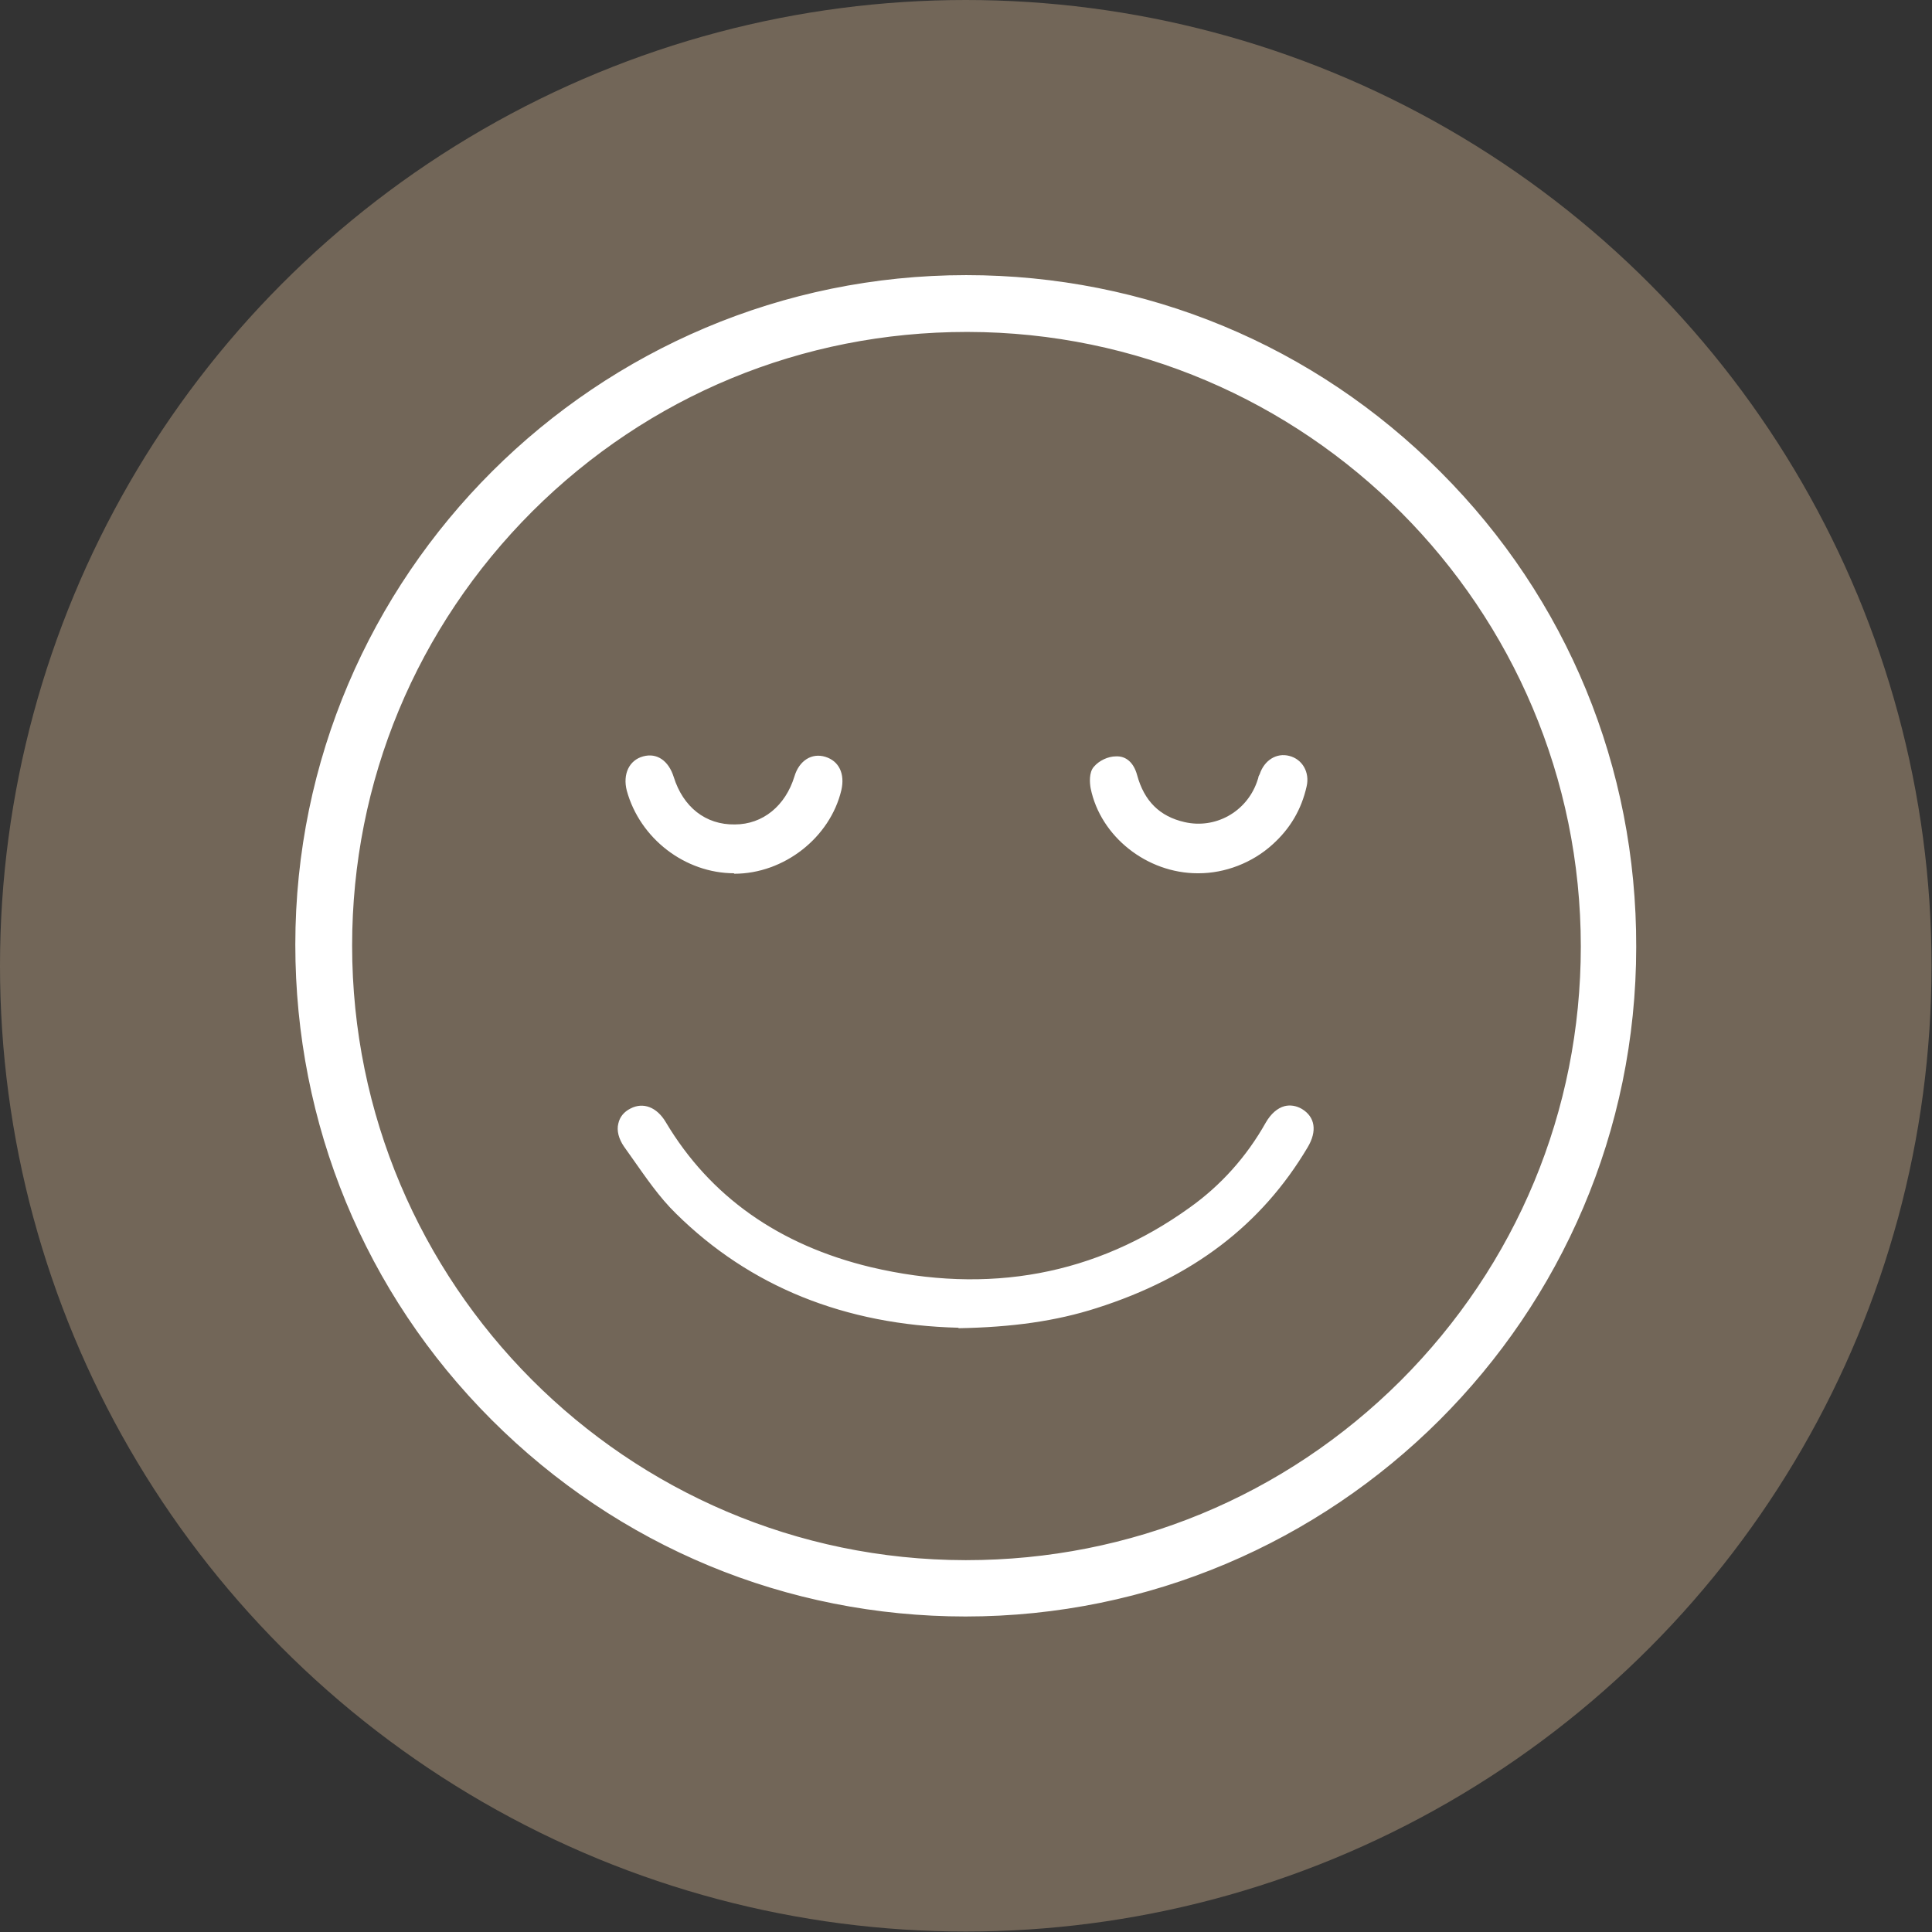
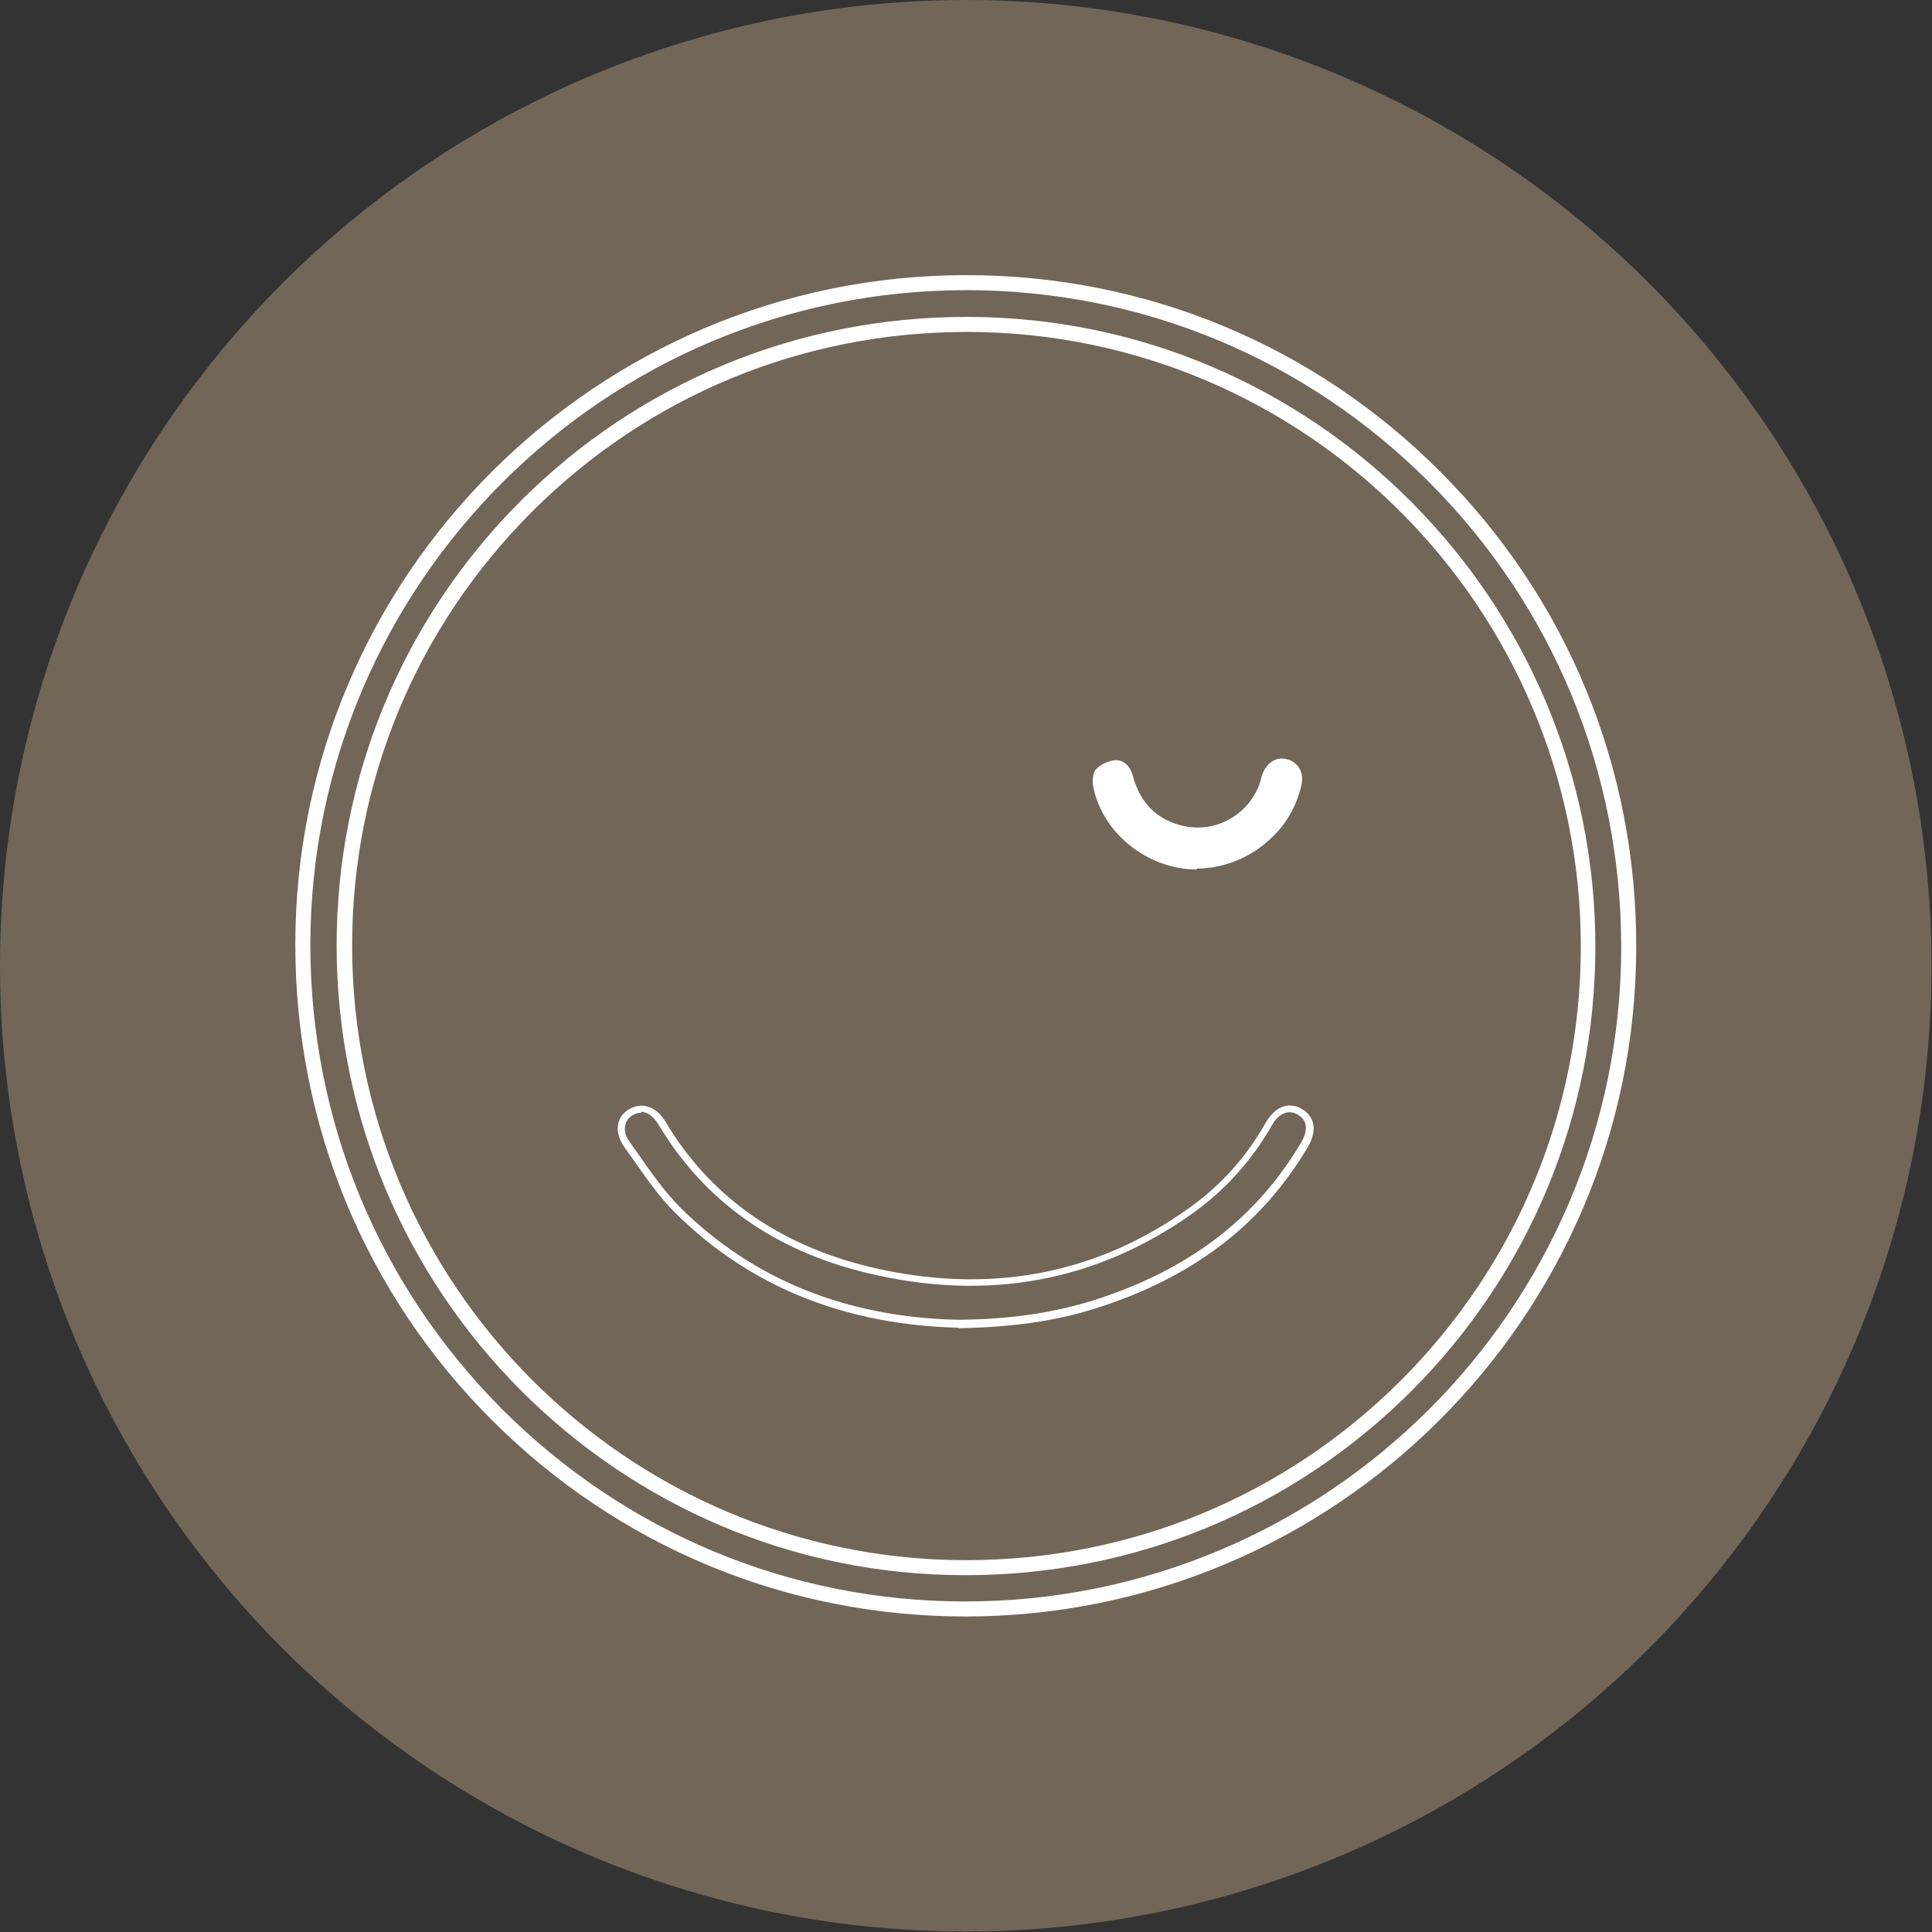
<svg xmlns="http://www.w3.org/2000/svg" id="Layer_1" viewBox="0 0 41.15 41.15">
  <rect x="0" y="0" width="41.15" height="41.15" fill="#333333" stroke="none" />
  <defs>
    <style>.cls-1{fill:#fff;}.cls-2{fill:#726658;}</style>
  </defs>
  <circle class="cls-2" cx="20.57" cy="20.57" r="20.57" />
  <g>
    <g>
-       <path class="cls-1" d="M20.56,34.27c-7.8,0-14.12-6.34-14.11-14.15,0-7.79,6.34-14.11,14.14-14.1,7.81,0,14.12,6.34,14.11,14.15,0,7.79-6.34,14.1-14.14,14.1ZM7.33,20.13c0,7.32,5.91,13.24,13.22,13.25,7.33,0,13.26-5.91,13.26-13.23,0-7.32-5.91-13.24-13.22-13.25-7.33,0-13.26,5.91-13.26,13.23Z" />
      <path class="cls-1" d="M20.57,34.43h0c-3.82,0-7.4-1.49-10.1-4.19-2.7-2.7-4.18-6.3-4.18-10.12,0-7.87,6.42-14.26,14.29-14.26h0c3.82,0,7.41,1.49,10.1,4.19,2.7,2.7,4.18,6.3,4.17,10.12,0,7.87-6.42,14.26-14.29,14.26Zm.01-28.25c-7.7,0-13.96,6.25-13.97,13.94,0,3.74,1.45,7.25,4.08,9.89,2.64,2.64,6.14,4.1,9.87,4.1h0c7.7,0,13.97-6.25,13.97-13.94,0-3.74-1.45-7.25-4.08-9.89-2.63-2.64-6.14-4.1-9.87-4.1h0Zm-.01,27.37h-.02c-7.38,0-13.38-6.03-13.38-13.41h.16s-.16,0-.16,0c0-3.58,1.4-6.95,3.93-9.48,2.53-2.52,5.9-3.91,9.48-3.91h.02c7.38,0,13.38,6.03,13.38,13.41,0,3.58-1.4,6.95-3.93,9.48-2.53,2.52-5.9,3.91-9.48,3.91Zm.02-26.48c-3.5,0-6.78,1.36-9.25,3.82-2.47,2.47-3.84,5.75-3.84,9.25h0c0,7.21,5.85,13.08,13.06,13.09h.02c3.5,0,6.78-1.36,9.25-3.82,2.47-2.47,3.84-5.75,3.84-9.25,0-7.21-5.85-13.08-13.06-13.09h-.02Z" />
    </g>
    <g>
-       <path class="cls-1" d="M20.42,28.2c-2.19-.05-4.28-.74-5.97-2.41-.42-.42-.75-.93-1.1-1.42-.2-.29-.13-.57,.11-.7,.23-.12,.47-.02,.64,.26,1.01,1.7,2.54,2.68,4.42,3.12,2.46,.58,4.77,.21,6.86-1.28,.68-.49,1.23-1.11,1.65-1.83,.17-.3,.43-.4,.66-.26,.24,.14,.28,.4,.09,.71-1.03,1.73-2.56,2.79-4.45,3.39-.9,.29-1.83,.41-2.92,.42Z" />
      <path class="cls-1" d="M20.42,28.28h0c-2.43-.06-4.45-.88-6.02-2.43-.36-.35-.65-.78-.94-1.19-.06-.08-.11-.16-.17-.24-.11-.16-.16-.34-.12-.49,.03-.14,.12-.25,.26-.32,.27-.14,.56-.03,.75,.29,.94,1.58,2.41,2.62,4.37,3.09,2.5,.59,4.79,.17,6.79-1.27,.66-.47,1.21-1.08,1.62-1.81,.11-.19,.25-.31,.4-.35,.12-.03,.25-.01,.37,.06,.28,.17,.33,.47,.12,.82-.98,1.65-2.45,2.77-4.49,3.42-.87,.28-1.81,.41-2.95,.43h0Zm-6.76-4.58c-.05,0-.11,.01-.16,.04-.1,.05-.16,.13-.18,.22-.03,.11,0,.24,.09,.36,.06,.08,.11,.16,.17,.24,.28,.4,.57,.82,.92,1.17,1.54,1.52,3.53,2.33,5.91,2.38,1.12-.01,2.04-.15,2.9-.42,2-.64,3.44-1.73,4.4-3.35,.09-.15,.21-.44-.07-.6-.08-.05-.17-.06-.25-.04-.11,.03-.22,.12-.3,.27-.43,.75-.99,1.37-1.67,1.86-2.04,1.46-4.37,1.9-6.92,1.29-2-.47-3.5-1.54-4.47-3.16-.11-.18-.24-.28-.38-.28Z" />
    </g>
    <g>
-       <path class="cls-1" d="M15.65,18.52c-1.03,0-1.95-.71-2.22-1.7-.08-.31,.03-.56,.29-.63,.25-.07,.46,.08,.55,.38,.21,.67,.73,1.07,1.38,1.06,.63,0,1.15-.42,1.35-1.08,.09-.3,.31-.44,.56-.37,.25,.07,.36,.3,.29,.61-.23,.98-1.18,1.71-2.21,1.72Z" />
-       <path class="cls-1" d="M15.64,18.6c-1.05,0-2.01-.74-2.29-1.76-.09-.35,.05-.65,.35-.73,.29-.08,.54,.09,.65,.44,.2,.64,.68,1.02,1.3,1.01,.6,0,1.08-.4,1.27-1.02,.1-.34,.37-.51,.66-.42,.29,.09,.42,.36,.34,.71-.24,1.01-1.22,1.78-2.28,1.78h-.01Zm-1.8-2.35s-.06,0-.09,.01c-.22,.06-.31,.26-.24,.53,.25,.95,1.15,1.64,2.13,1.64h0c.99,0,1.9-.72,2.13-1.66,.06-.27-.02-.45-.23-.52-.2-.06-.38,.06-.46,.32-.21,.69-.76,1.12-1.43,1.13-.69,0-1.24-.41-1.46-1.12-.07-.22-.2-.34-.36-.34Z" />
-     </g>
+       </g>
    <g>
      <path class="cls-1" d="M25.5,18.52c-1.04,0-2-.75-2.21-1.74-.03-.12-.02-.31,.05-.39,.1-.11,.27-.19,.42-.2,.2,0,.32,.15,.37,.34,.15,.56,.5,.93,1.07,1.06,.69,.16,1.39-.23,1.63-.9,.02-.06,.03-.12,.05-.18,.09-.26,.3-.4,.53-.34,.24,.06,.37,.29,.31,.55-.11,.47-.34,.87-.71,1.19-.42,.38-.98,.59-1.53,.59Z" />
-       <path class="cls-1" d="M25.51,18.6h0c-1.08,0-2.07-.78-2.28-1.81-.02-.11-.04-.34,.07-.46,.11-.13,.3-.22,.47-.22,.22-.01,.38,.14,.45,.4,.15,.55,.48,.88,1.01,1,.65,.15,1.31-.21,1.54-.85,.01-.03,.02-.06,.03-.09,0-.03,.02-.06,.03-.08,.1-.3,.36-.46,.63-.39,.28,.07,.44,.35,.37,.65-.11,.49-.35,.9-.73,1.24-.43,.39-1.01,.61-1.57,.61Zm0-.16c.54,0,1.07-.2,1.47-.57,.35-.31,.58-.7,.68-1.15,.05-.22-.06-.4-.26-.46-.19-.05-.36,.06-.44,.28,0,.03-.02,.05-.02,.08,0,.03-.02,.07-.03,.1-.25,.71-.99,1.12-1.72,.95-.59-.14-.97-.51-1.13-1.12-.03-.11-.11-.29-.29-.28-.12,0-.28,.08-.36,.17-.04,.05-.06,.19-.03,.32,.2,.95,1.12,1.68,2.13,1.68h0Z" />
    </g>
  </g>
</svg>